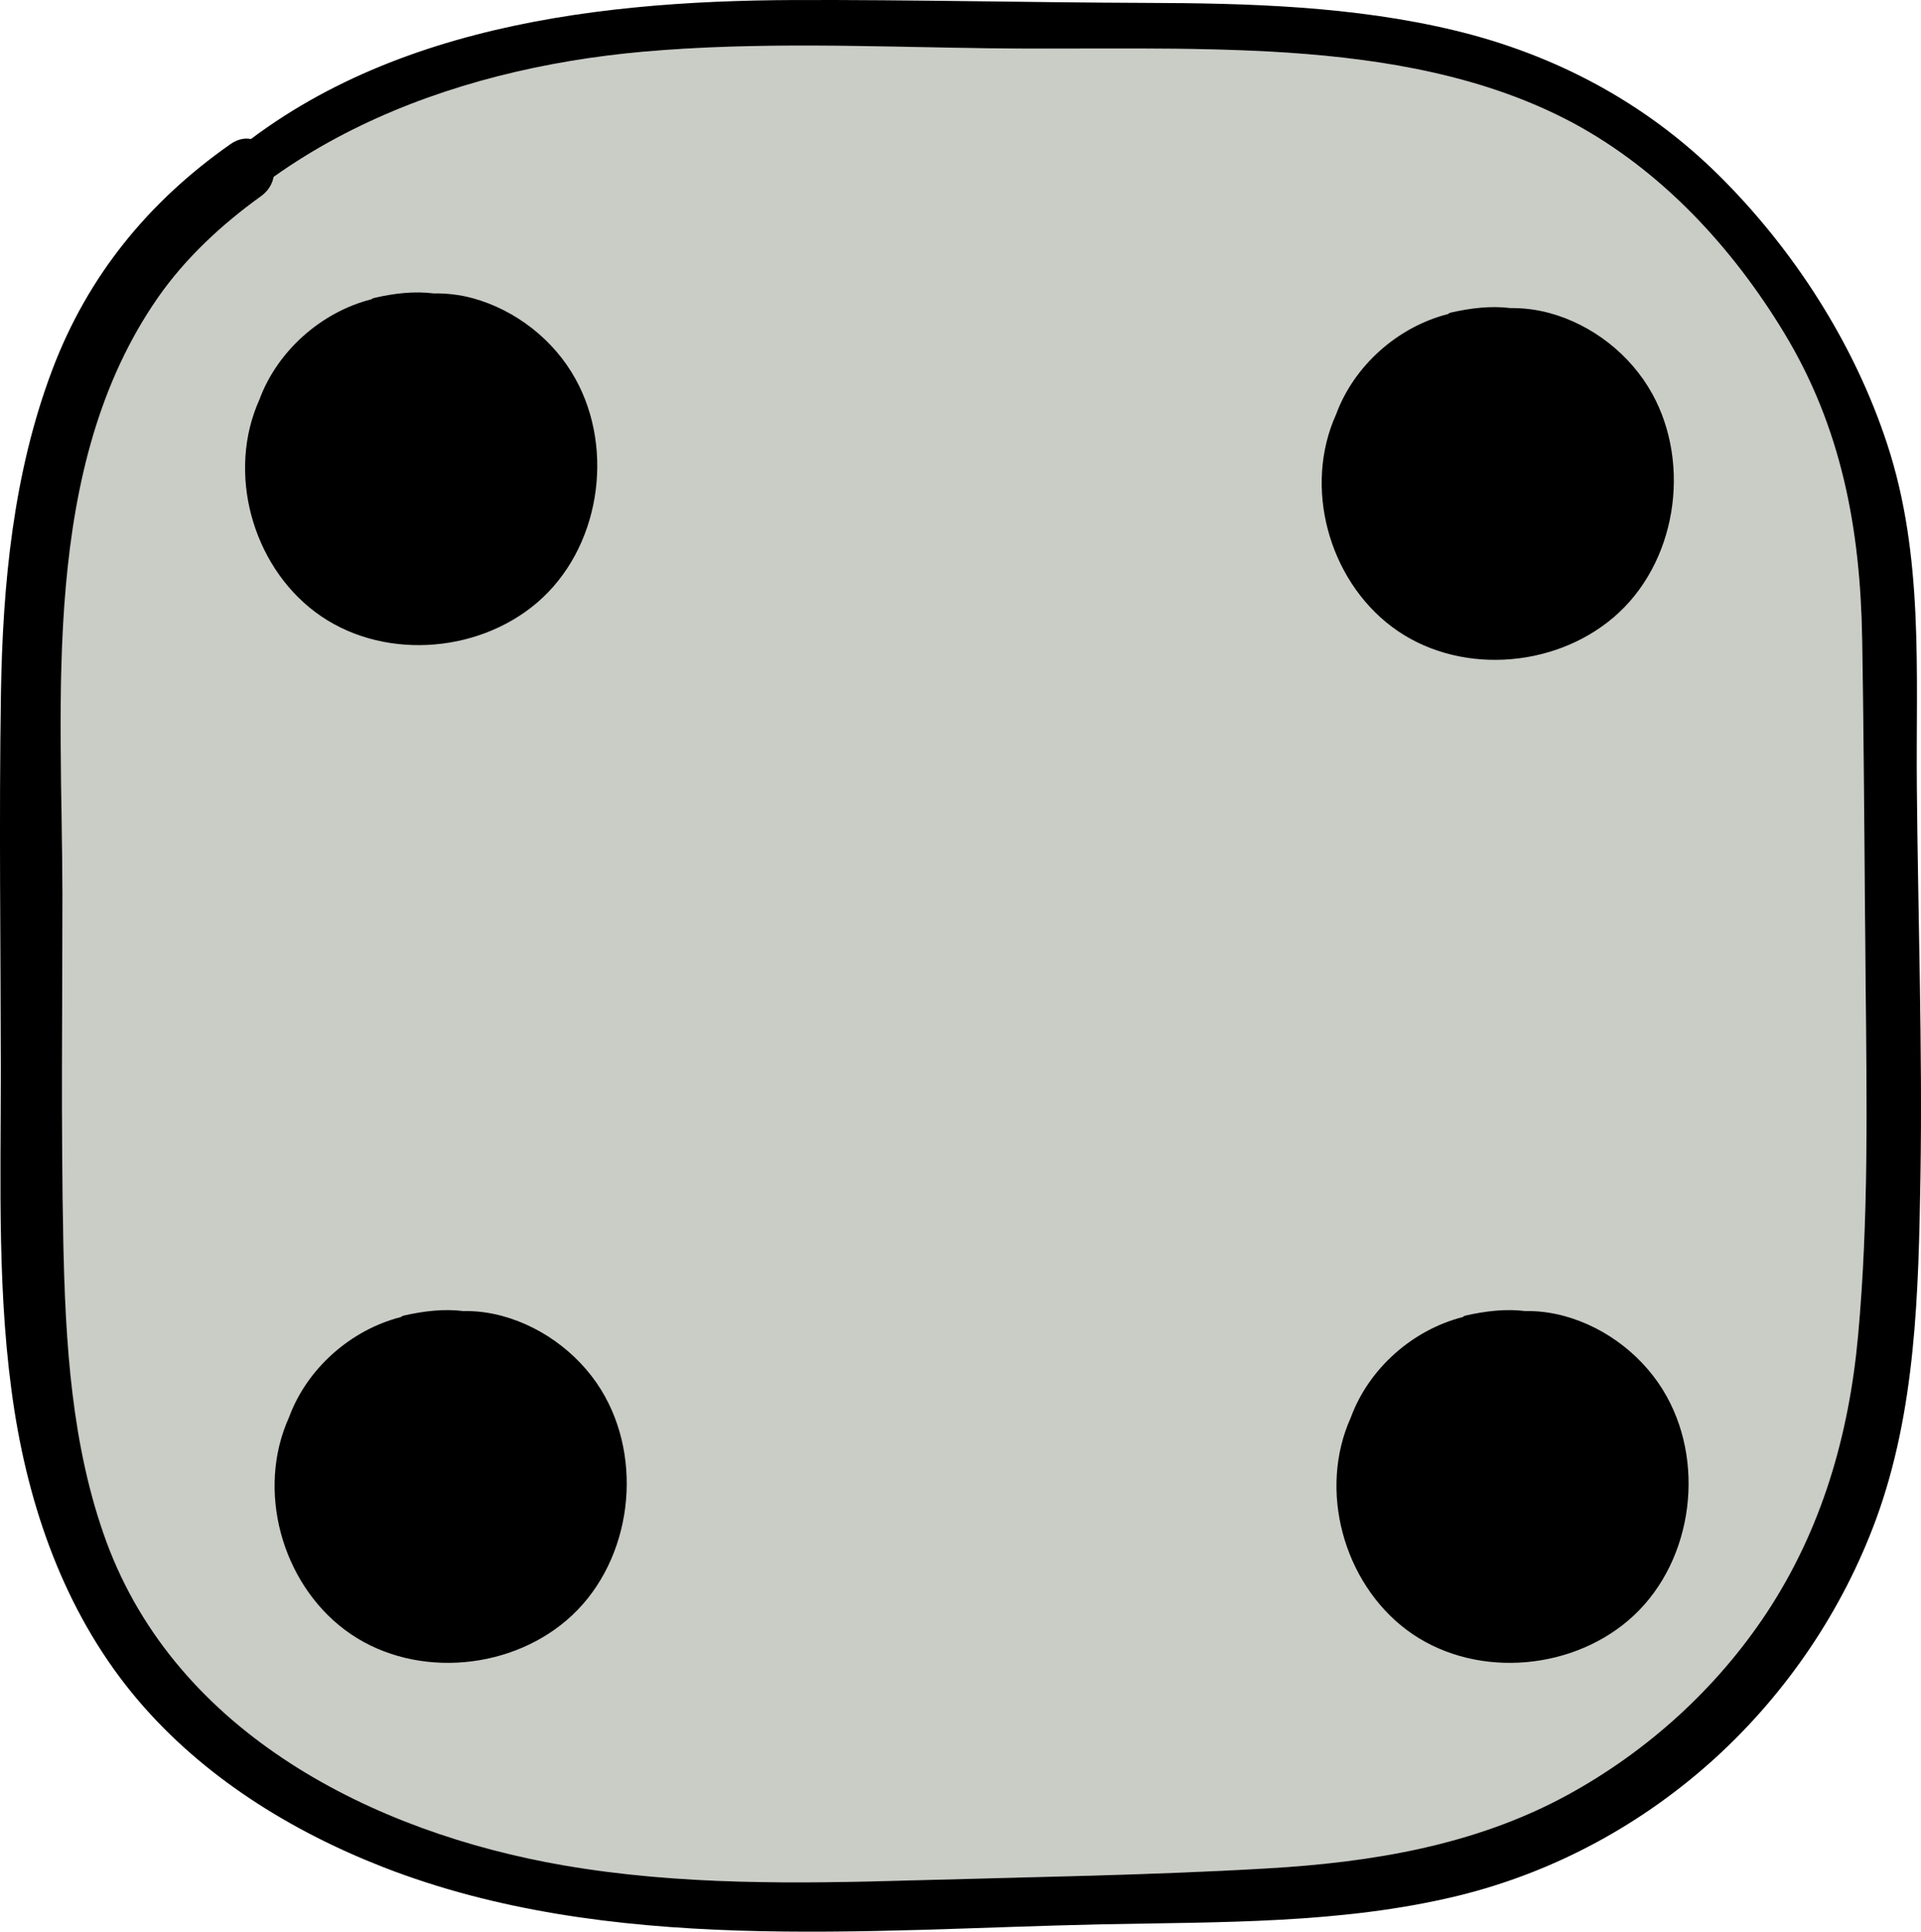
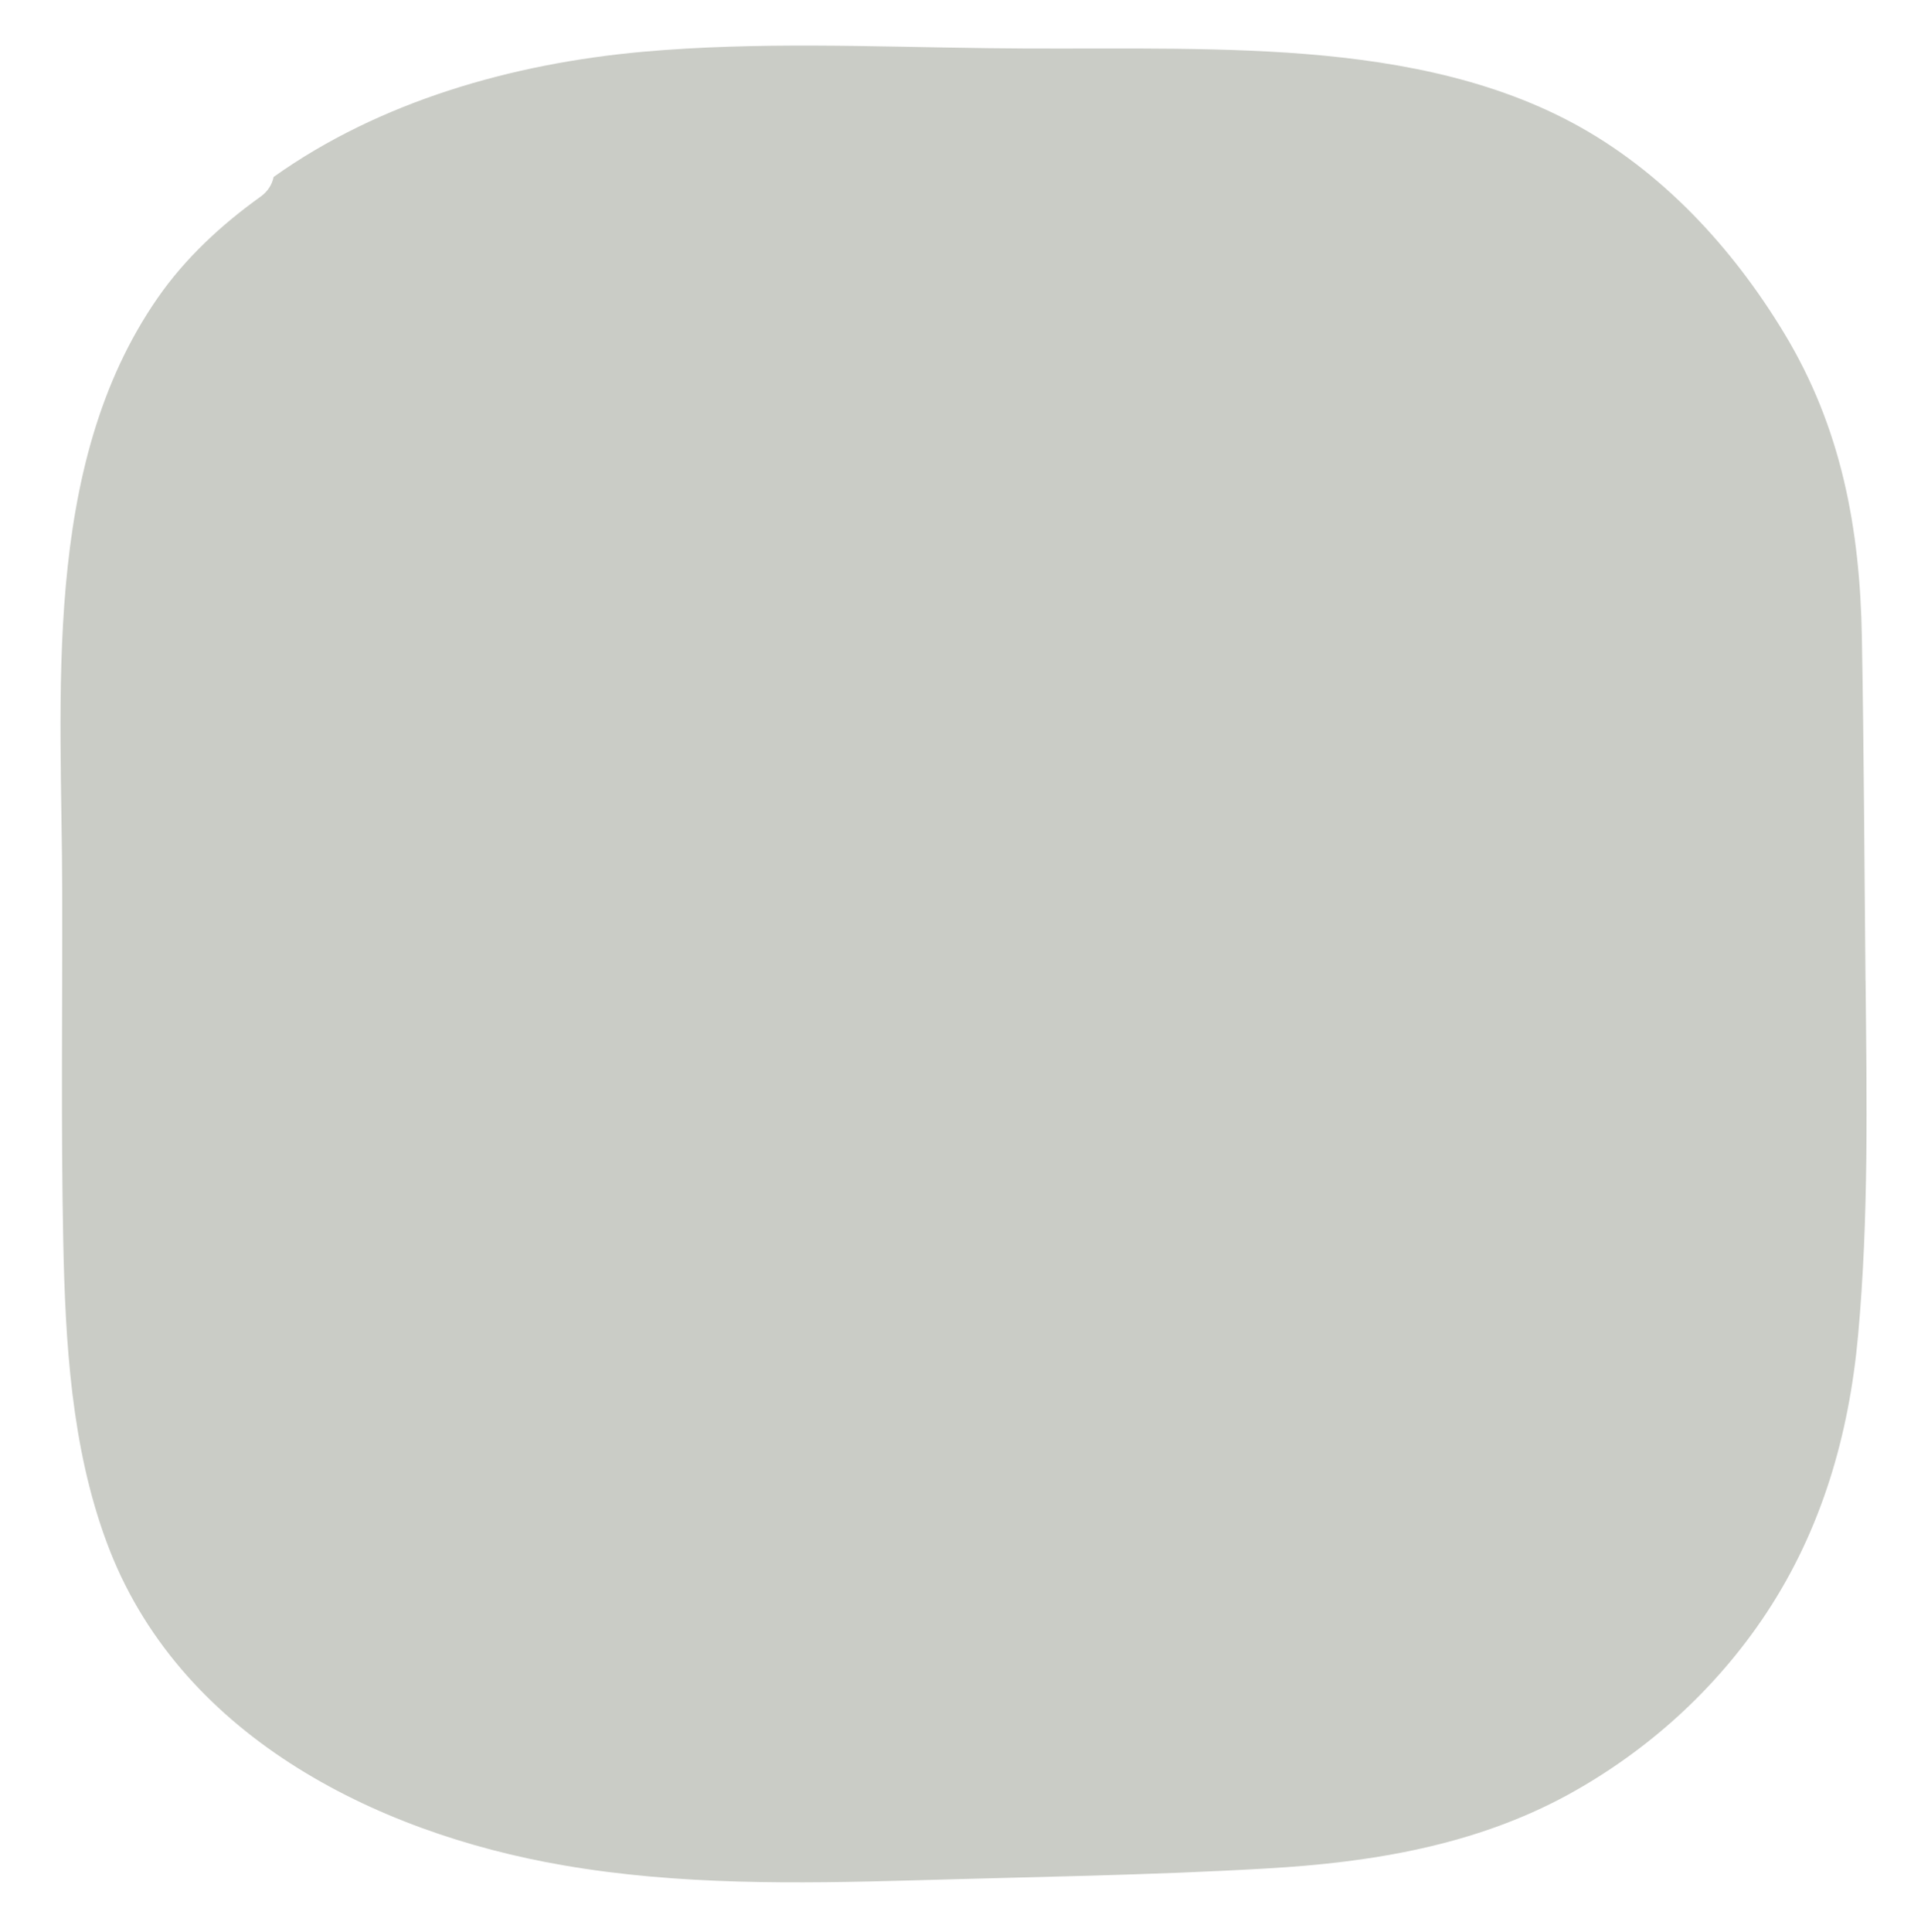
<svg xmlns="http://www.w3.org/2000/svg" xmlns:ns1="http://sodipodi.sourceforge.net/DTD/sodipodi-0.dtd" xmlns:ns2="http://www.inkscape.org/namespaces/inkscape" width="77.147" height="77.567" viewBox="0 0 57.861 58.176" class="displayed_equation" version="1.1" id="svg15" ns1:docname="4.svg">
  <ns1:namedview pagecolor="#ffffff" bordercolor="#666666" borderopacity="1" objecttolerance="10" gridtolerance="10" guidetolerance="10" ns2:pageopacity="0" ns2:pageshadow="2" ns2:window-width="640" ns2:window-height="480" id="namedview17" />
  <defs id="defs5">
    <clipPath id="svg174174231748tikz_00004a">
-       <path d="M 16,16 H 74 V 74.625 H 16 Z m 0,0" id="path2" />
-     </clipPath>
+       </clipPath>
  </defs>
  <path d="m 56.192,29.54 c 0.035,3.551 0.098,7.148 -0.227,10.688 -0.273,2.992 -1.098,5.836 -2.762,8.355 -1.512,2.285 -3.586,4.16 -5.984,5.473 -2.793,1.523 -5.914,2.035 -9.059,2.215 -3.539,0.207 -7.098,0.254 -10.641,0.359 -3.52,0.098 -7.062,0.148 -10.547,-0.453 -5.73,-0.984 -11.637,-3.969 -13.762,-9.738 -1.066,-2.875 -1.242,-6.02 -1.305,-9.062 -0.07,-3.484 -0.023,-6.98 -0.031,-10.473 -0.004,-5.883 -0.668,-12.832 2.879,-17.937 0.832,-1.199 1.926,-2.207 3.105,-3.051 0.219,-0.16 0.34,-0.371 0.383,-0.586 3.188,-2.273 7.176,-3.414 11.113,-3.77 3.457,-0.309 6.926,-0.152 10.391,-0.109 3.016,0.043 6.043,-0.062 9.055,0.137 2.941,0.199 5.949,0.711 8.574,2.117 2.664,1.43 4.801,3.746 6.355,6.312 1.734,2.859 2.297,5.898 2.352,9.207 0.062,3.434 0.074,6.879 0.109,10.316 z m 0,0" fill="#caccc6" id="path7" />
-   <path d="M 49.762,11.853 C 49.114,10.681 47.962,9.778 46.669,9.427 46.266,9.318 45.876,9.275 45.493,9.278 c -0.582,-0.074 -1.199,0 -1.797,0.137 -0.035,0.008 -0.062,0.023 -0.082,0.043 -1.516,0.387 -2.832,1.555 -3.371,3.023 -0.988,2.184 -0.227,4.961 1.68,6.395 1.941,1.457 4.848,1.277 6.676,-0.281 1.891,-1.609 2.355,-4.586 1.164,-6.742 z M 17.333,11.411 C 16.684,10.235 15.532,9.337 14.243,8.982 c -0.406,-0.109 -0.797,-0.152 -1.176,-0.145 -0.586,-0.074 -1.199,-0.004 -1.801,0.137 -0.035,0.008 -0.059,0.023 -0.078,0.039 -1.516,0.387 -2.836,1.559 -3.375,3.023 -0.984,2.184 -0.227,4.961 1.68,6.395 1.941,1.457 4.852,1.281 6.68,-0.277 1.891,-1.613 2.355,-4.59 1.16,-6.742 z m 0.891,30.648 c -0.648,-1.172 -1.801,-2.074 -3.094,-2.426 -0.402,-0.109 -0.793,-0.156 -1.176,-0.148 -0.582,-0.074 -1.199,0 -1.797,0.137 -0.035,0.008 -0.062,0.023 -0.082,0.043 -1.516,0.387 -2.832,1.555 -3.371,3.023 -0.988,2.184 -0.227,4.961 1.68,6.395 1.938,1.457 4.848,1.277 6.676,-0.281 1.891,-1.609 2.355,-4.586 1.164,-6.742 z m 31.98,0 c -0.648,-1.172 -1.797,-2.074 -3.09,-2.426 -0.406,-0.109 -0.797,-0.156 -1.176,-0.148 -0.586,-0.074 -1.199,0 -1.801,0.137 -0.031,0.008 -0.059,0.023 -0.078,0.043 -1.516,0.387 -2.832,1.555 -3.371,3.023 -0.988,2.184 -0.227,4.961 1.676,6.395 1.941,1.457 4.852,1.277 6.68,-0.281 1.891,-1.609 2.355,-4.586 1.16,-6.742 z m 0,0" id="path9" />
  <g clip-path="url(#svg174174231748tikz_00004a)" id="g13" transform="translate(-16.089,-16.093)">
-     <path d="M 20.359,25.547 C 23.656,20.438 29.605,18.176 35.445,17.652 38.902,17.344 42.375,17.5 45.836,17.547 c 3.016,0.039 6.043,-0.066 9.055,0.133 2.941,0.199 5.949,0.711 8.578,2.117 2.66,1.43 4.797,3.746 6.352,6.312 1.734,2.859 2.297,5.898 2.355,9.203 0.059,3.438 0.07,6.883 0.105,10.32 0.035,3.551 0.098,7.148 -0.227,10.688 -0.273,2.992 -1.094,5.836 -2.762,8.359 -1.512,2.281 -3.586,4.156 -5.984,5.469 -2.789,1.523 -5.918,2.035 -9.059,2.215 -3.539,0.207 -7.098,0.258 -10.645,0.359 C 40.09,72.824 36.547,72.871 33.062,72.27 27.332,71.281 21.426,68.301 19.297,62.531 18.238,59.652 18.059,56.512 17.996,53.473 17.926,49.98 17.969,46.488 17.969,43 c -0.008,-5.887 -0.672,-12.836 2.875,-17.941 0.832,-1.195 1.926,-2.207 3.105,-3.055 0.941,-0.676 0.047,-2.25 -0.918,-1.57 -2.469,1.73 -4.293,3.961 -5.363,6.785 -1.18,3.113 -1.496,6.453 -1.551,9.758 -0.059,3.789 -0.008,7.586 -0.004,11.375 0,3.41 -0.117,6.863 0.414,10.246 0.5,3.164 1.629,6.242 3.723,8.703 1.957,2.301 4.598,3.938 7.391,5.027 6.777,2.641 14.496,1.871 21.609,1.719 3.582,-0.074 7.246,-0.008 10.75,-0.859 2.91,-0.711 5.574,-2.16 7.781,-4.176 2.141,-1.961 3.805,-4.43 4.809,-7.148 1.211,-3.289 1.285,-6.867 1.344,-10.328 0.062,-3.914 -0.074,-7.816 -0.109,-11.73 -0.031,-3.488 0.215,-6.973 -0.895,-10.344 C 71.938,26.441 70.117,23.609 67.863,21.375 65.648,19.18 62.922,17.734 59.898,17.008 56.852,16.277 53.688,16.188 50.57,16.18 47.051,16.168 43.535,16.082 40.016,16.094 33.664,16.117 26.742,17.008 22.012,21.691 21,22.695 20.207,23.812 19.602,25.105 c -0.238,0.508 0.445,0.922 0.758,0.441 z m 0,0" id="path11" />
-   </g>
+     </g>
</svg>